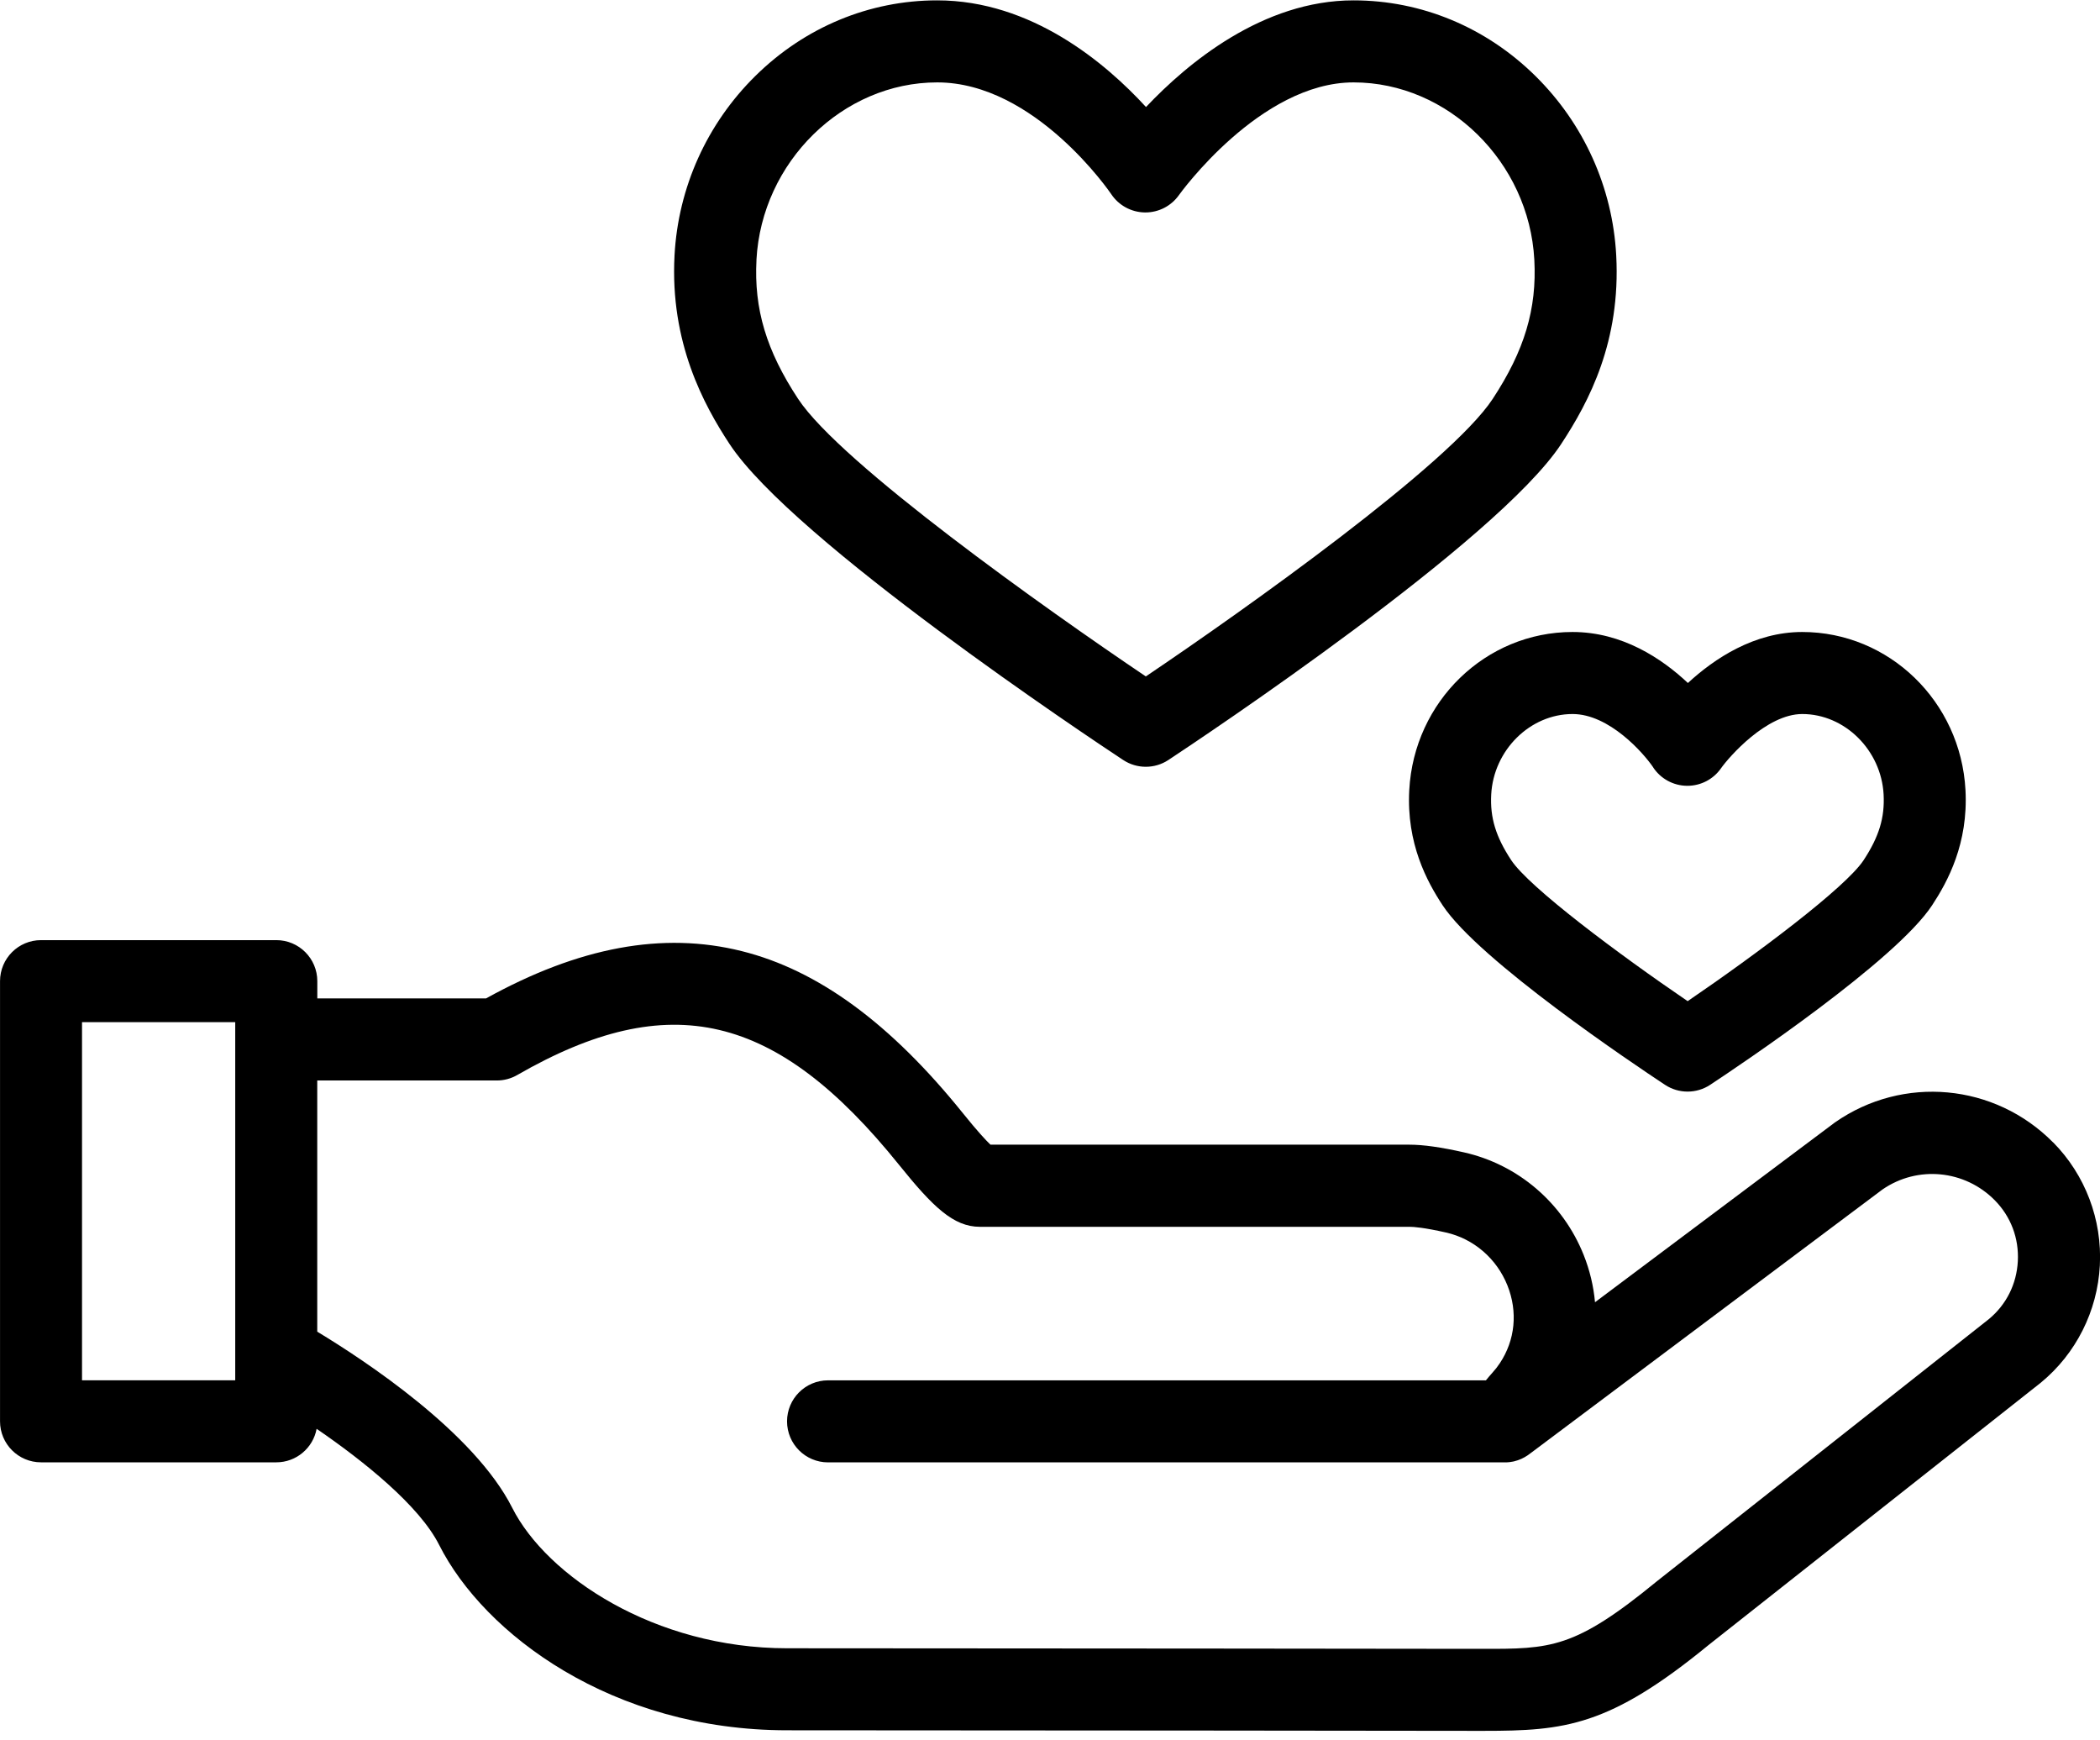
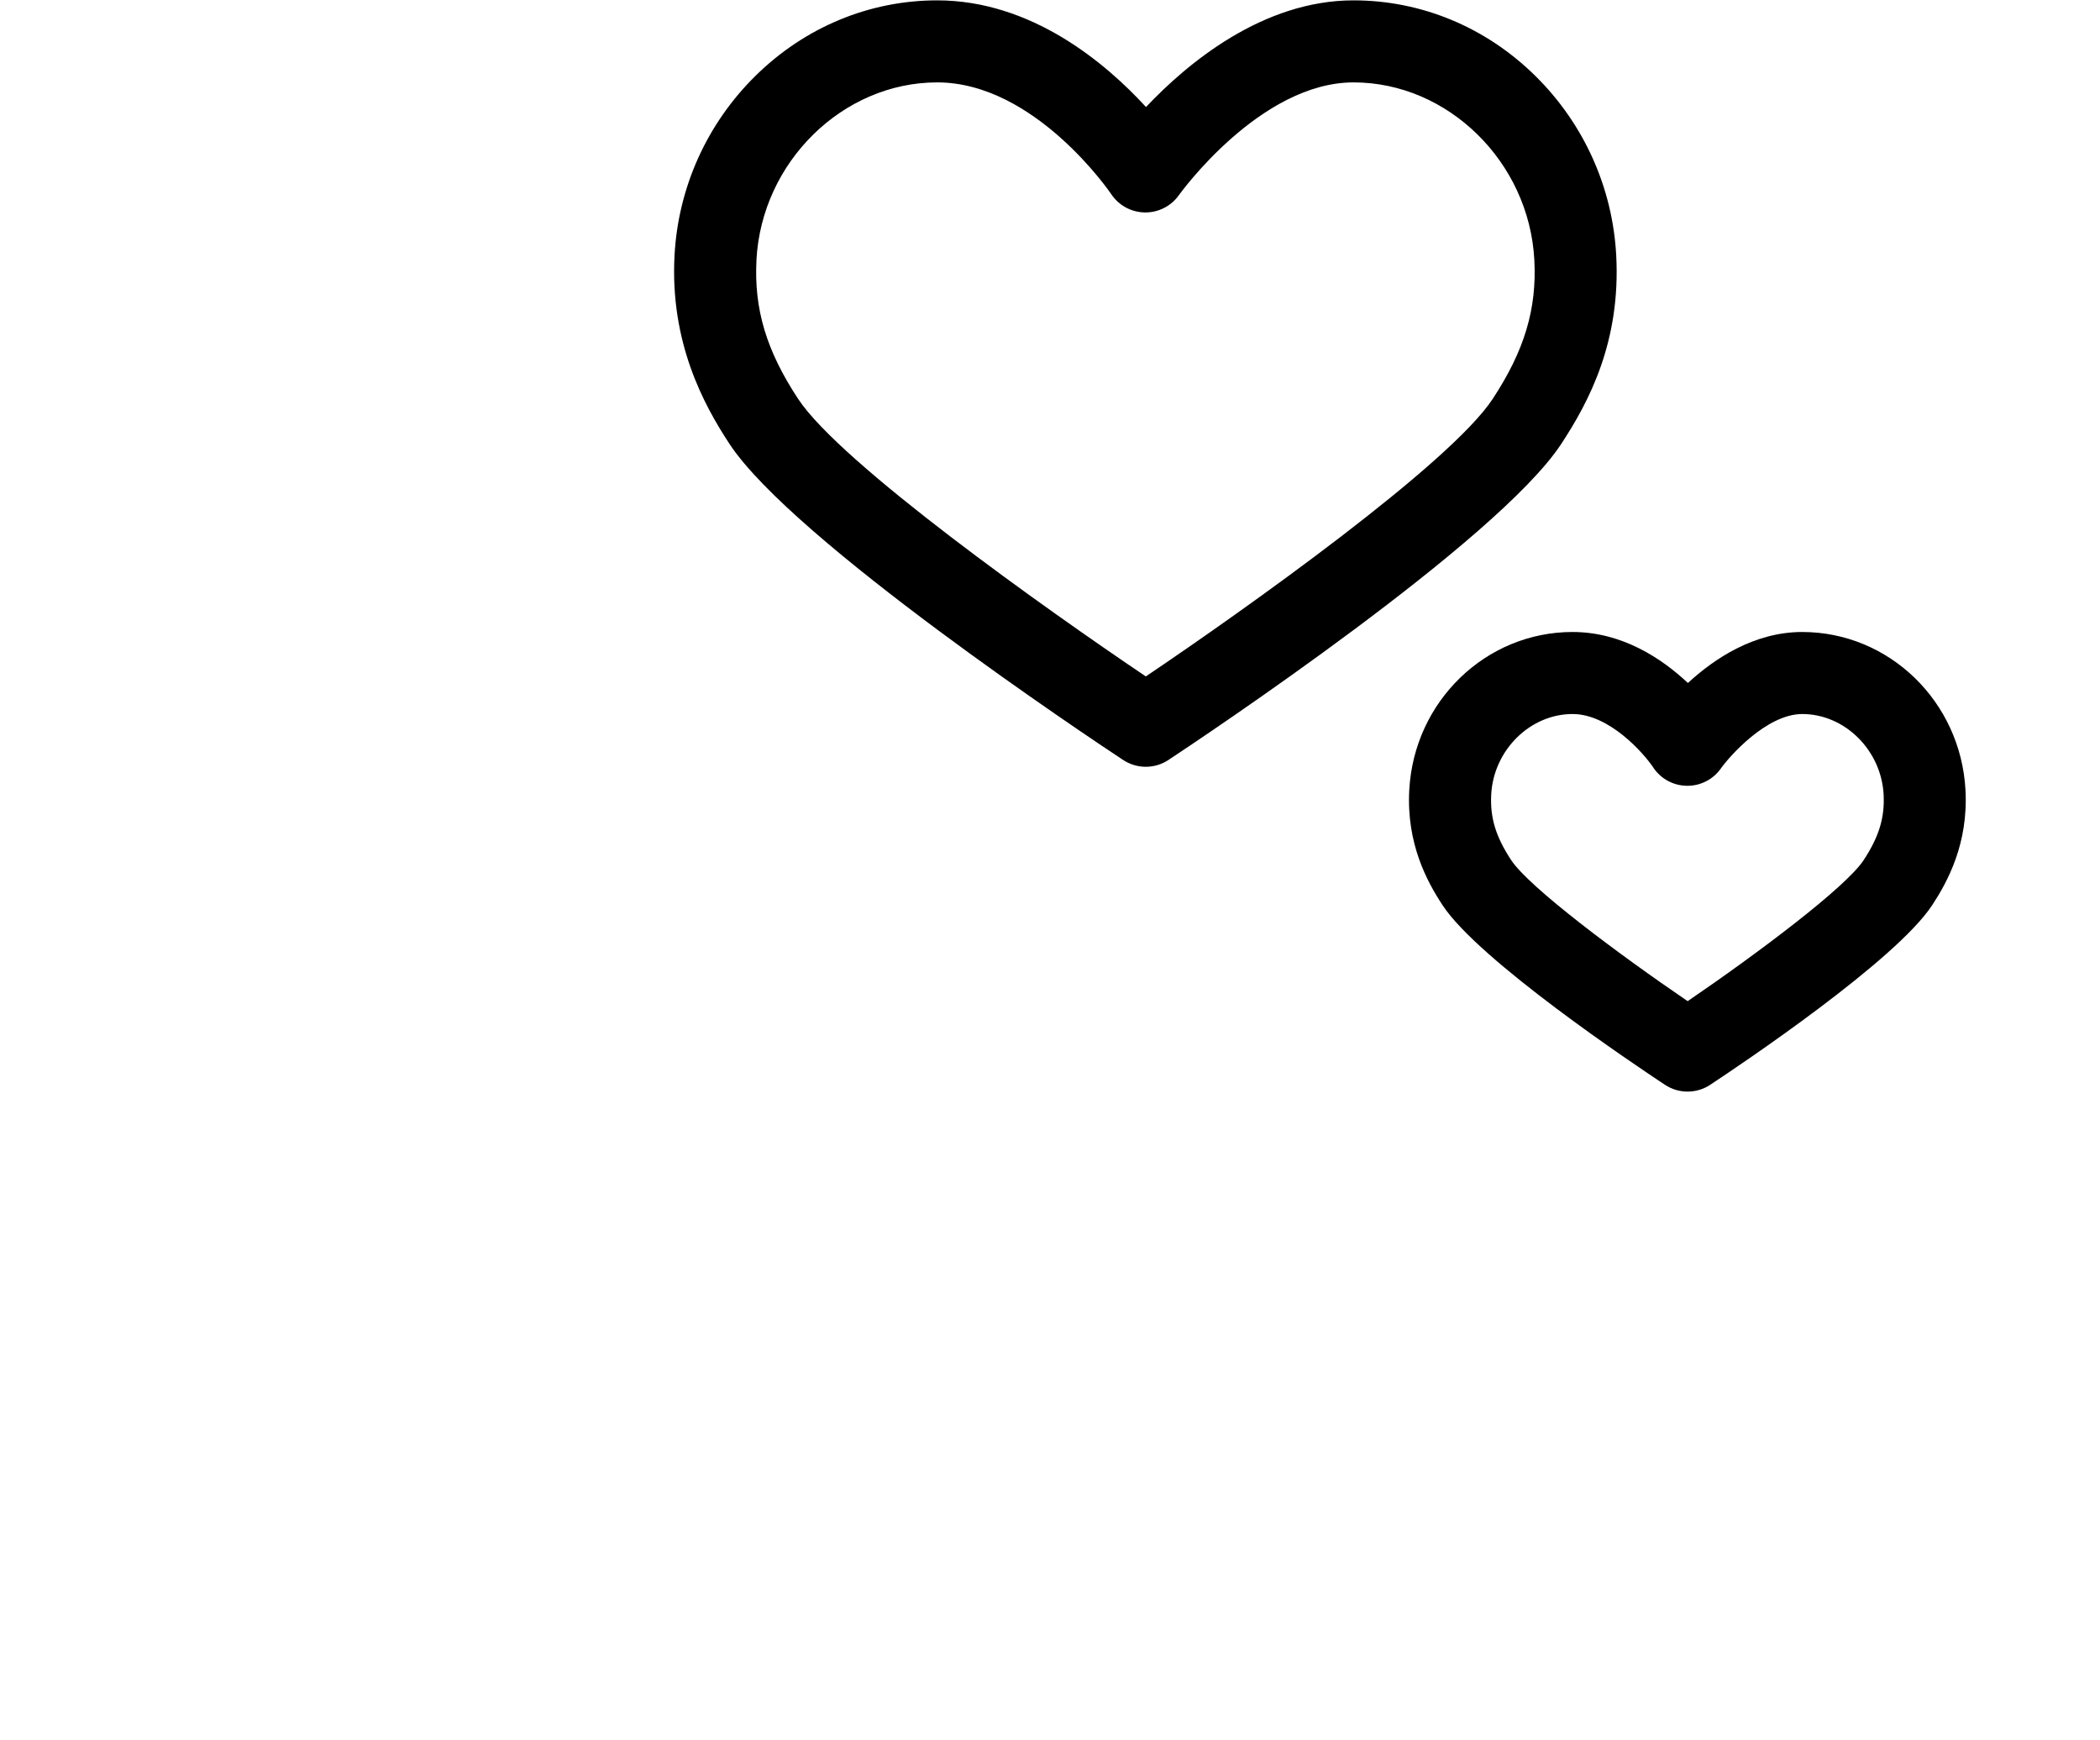
<svg xmlns="http://www.w3.org/2000/svg" height="58" viewBox="0 0 70 58" width="70">
  <path d="m46.975 26.332c-.095 1.782.59 3.045 1.113 3.839 1.209 1.835 6.386 5.305 7.412 5.982.228.151.491.226.753.226.262 0 .525-.075.753-.226 1.022-.675 6.181-4.134 7.398-5.984.523-.796 1.207-2.059 1.112-3.838-.158-2.955-2.549-5.269-5.442-5.269-1.602 0-2.932.889-3.811 1.7-.865-.814-2.188-1.7-3.846-1.7-2.893-0-5.284 2.314-5.442 5.269zm8.132-.755c.25.376.669.605 1.121.611.006 0.0.012 0.0.019 0.0.445 0 .862-.216 1.118-.581.269-.383 1.518-1.811 2.71-1.811 1.416 0 2.633 1.203 2.712 2.681.041.772-.152 1.406-.666 2.189-.6.912-3.568 3.133-5.866 4.699-2.308-1.571-5.286-3.796-5.882-4.7-.514-.78-.707-1.414-.666-2.188.079-1.478 1.296-2.681 2.712-2.681 1.217 0 2.357 1.289 2.69 1.78zm-17.667-.249c.228.151.491.226.753.226.262 0 .525-.075.753-.226 1.116-.737 10.963-7.291 13.093-10.53.935-1.422 1.988-3.422 1.835-6.287-.121-2.263-1.079-4.388-2.698-5.983-1.646-1.623-3.798-2.516-6.058-2.516-3.032 0-5.541 2.098-6.918 3.555-1.344-1.465-3.814-3.555-6.961-3.555-2.26 0-4.411.894-6.057 2.516-1.619 1.595-2.577 3.72-2.698 5.984-.155 2.904.974 4.979 1.836 6.288 2.117 3.212 11.999 9.789 13.119 10.528zm-12.225-16.67c.175-3.26 2.877-5.912 6.025-5.912 3.265 0 5.778 3.689 5.801 3.724.249.375.668.603 1.119.61.007 0.0.014 0.0.021 0.0.443 0 .859-.215 1.116-.577.027-.038 2.702-3.757 5.822-3.757 3.148 0 5.851 2.652 6.025 5.912.088 1.637-.328 3.024-1.389 4.638-1.425 2.166-8.239 7.008-11.561 9.247-3.334-2.246-10.173-7.1-11.589-9.248-1.061-1.61-1.476-2.997-1.389-4.637z" />
-   <path d="m68.437 38.073c-1.946-1.969-5.002-2.25-7.268-.669-.013.009-.025.018-.037.027l-7.965 5.968c-.048-.533-.174-1.065-.378-1.576-.692-1.733-2.183-3.011-3.987-3.418-.766-.173-1.361-.257-1.819-.257h-13.967c-.151-.144-.43-.441-.911-1.039-2.419-3.006-4.834-4.777-7.385-5.413-2.626-.655-5.416-.139-8.518 1.577h-5.625v-.575c0-.755-.612-1.367-1.367-1.367h-7.842c-.755 0-1.367.612-1.367 1.367v14.669c0 .755.612 1.367 1.367 1.367h7.842c.67 0 1.227-.482 1.344-1.117 1.573 1.077 3.425 2.563 4.083 3.867 1.502 2.977 5.772 6.18 11.6 6.18 7.474 0 22.745.019 22.9.019l.235 0c.028 0.0.056 0.0.085 0 2.702 0 4.182-.146 7.495-2.86l11.052-8.725c.007-.005.013-.011.02-.016 1.173-.961 1.891-2.386 1.971-3.908.08-1.525-.487-3.02-1.555-4.101zm-60.596 7.927h-5.107v-11.935h5.107zm59.42-3.969c-.04.763-.383 1.448-.965 1.93l-11.05 8.724c-.007.005-.013.011-.02.016-2.747 2.252-3.527 2.253-5.853 2.249l-.236-0c-.153-0-15.427-.019-22.902-.019-4.416 0-8.014-2.41-9.159-4.678-1.27-2.516-4.913-4.914-6.501-5.873v-8.371h5.984c.24 0 .475-.063.682-.182 5.075-2.922 8.645-2.082 12.732 2.999 1.123 1.395 1.811 2.059 2.686 2.059h14.323c.14 0 .485.025 1.217.19.925.209 1.691.869 2.049 1.765.351.88.258 1.825-.255 2.593-.075.113-.156.217-.241.309-.085.094-.158.181-.221.26h-21.929c-.755 0-1.367.612-1.367 1.367s.612 1.367 1.367 1.367h22.542.005.002.002c.011 0 .022-0.0.033-0h.001c.011-0.0.023-.001.034-.001.001 0 .001-0.0.002-0.0.011-.001.022-.001.032-.002.001 0 .002-0.0.003-0.0.01-.001.021-.002.031-.003.002-0.0.003-0.0.005-0.0.009-.001.018-.002.028-.003.002-0.0.005-.001.007-.001.008-.001.017-.002.025-.004.003-.001.006-.001.01-.001.007-.001.014-.002.021-.004.004-.001.009-.002.013-.002.006-.001.012-.002.018-.003.006-.001.011-.002.017-.003.004-.001.007-.002.011-.002.008-.002.016-.003.023-.005l.003-.001c.166-.039.319-.109.455-.202.052-.035.1-.071.145-.107l11.681-8.752c1.169-.804 2.739-.654 3.741.36.536.543.81 1.266.769 2.035z" />
</svg>